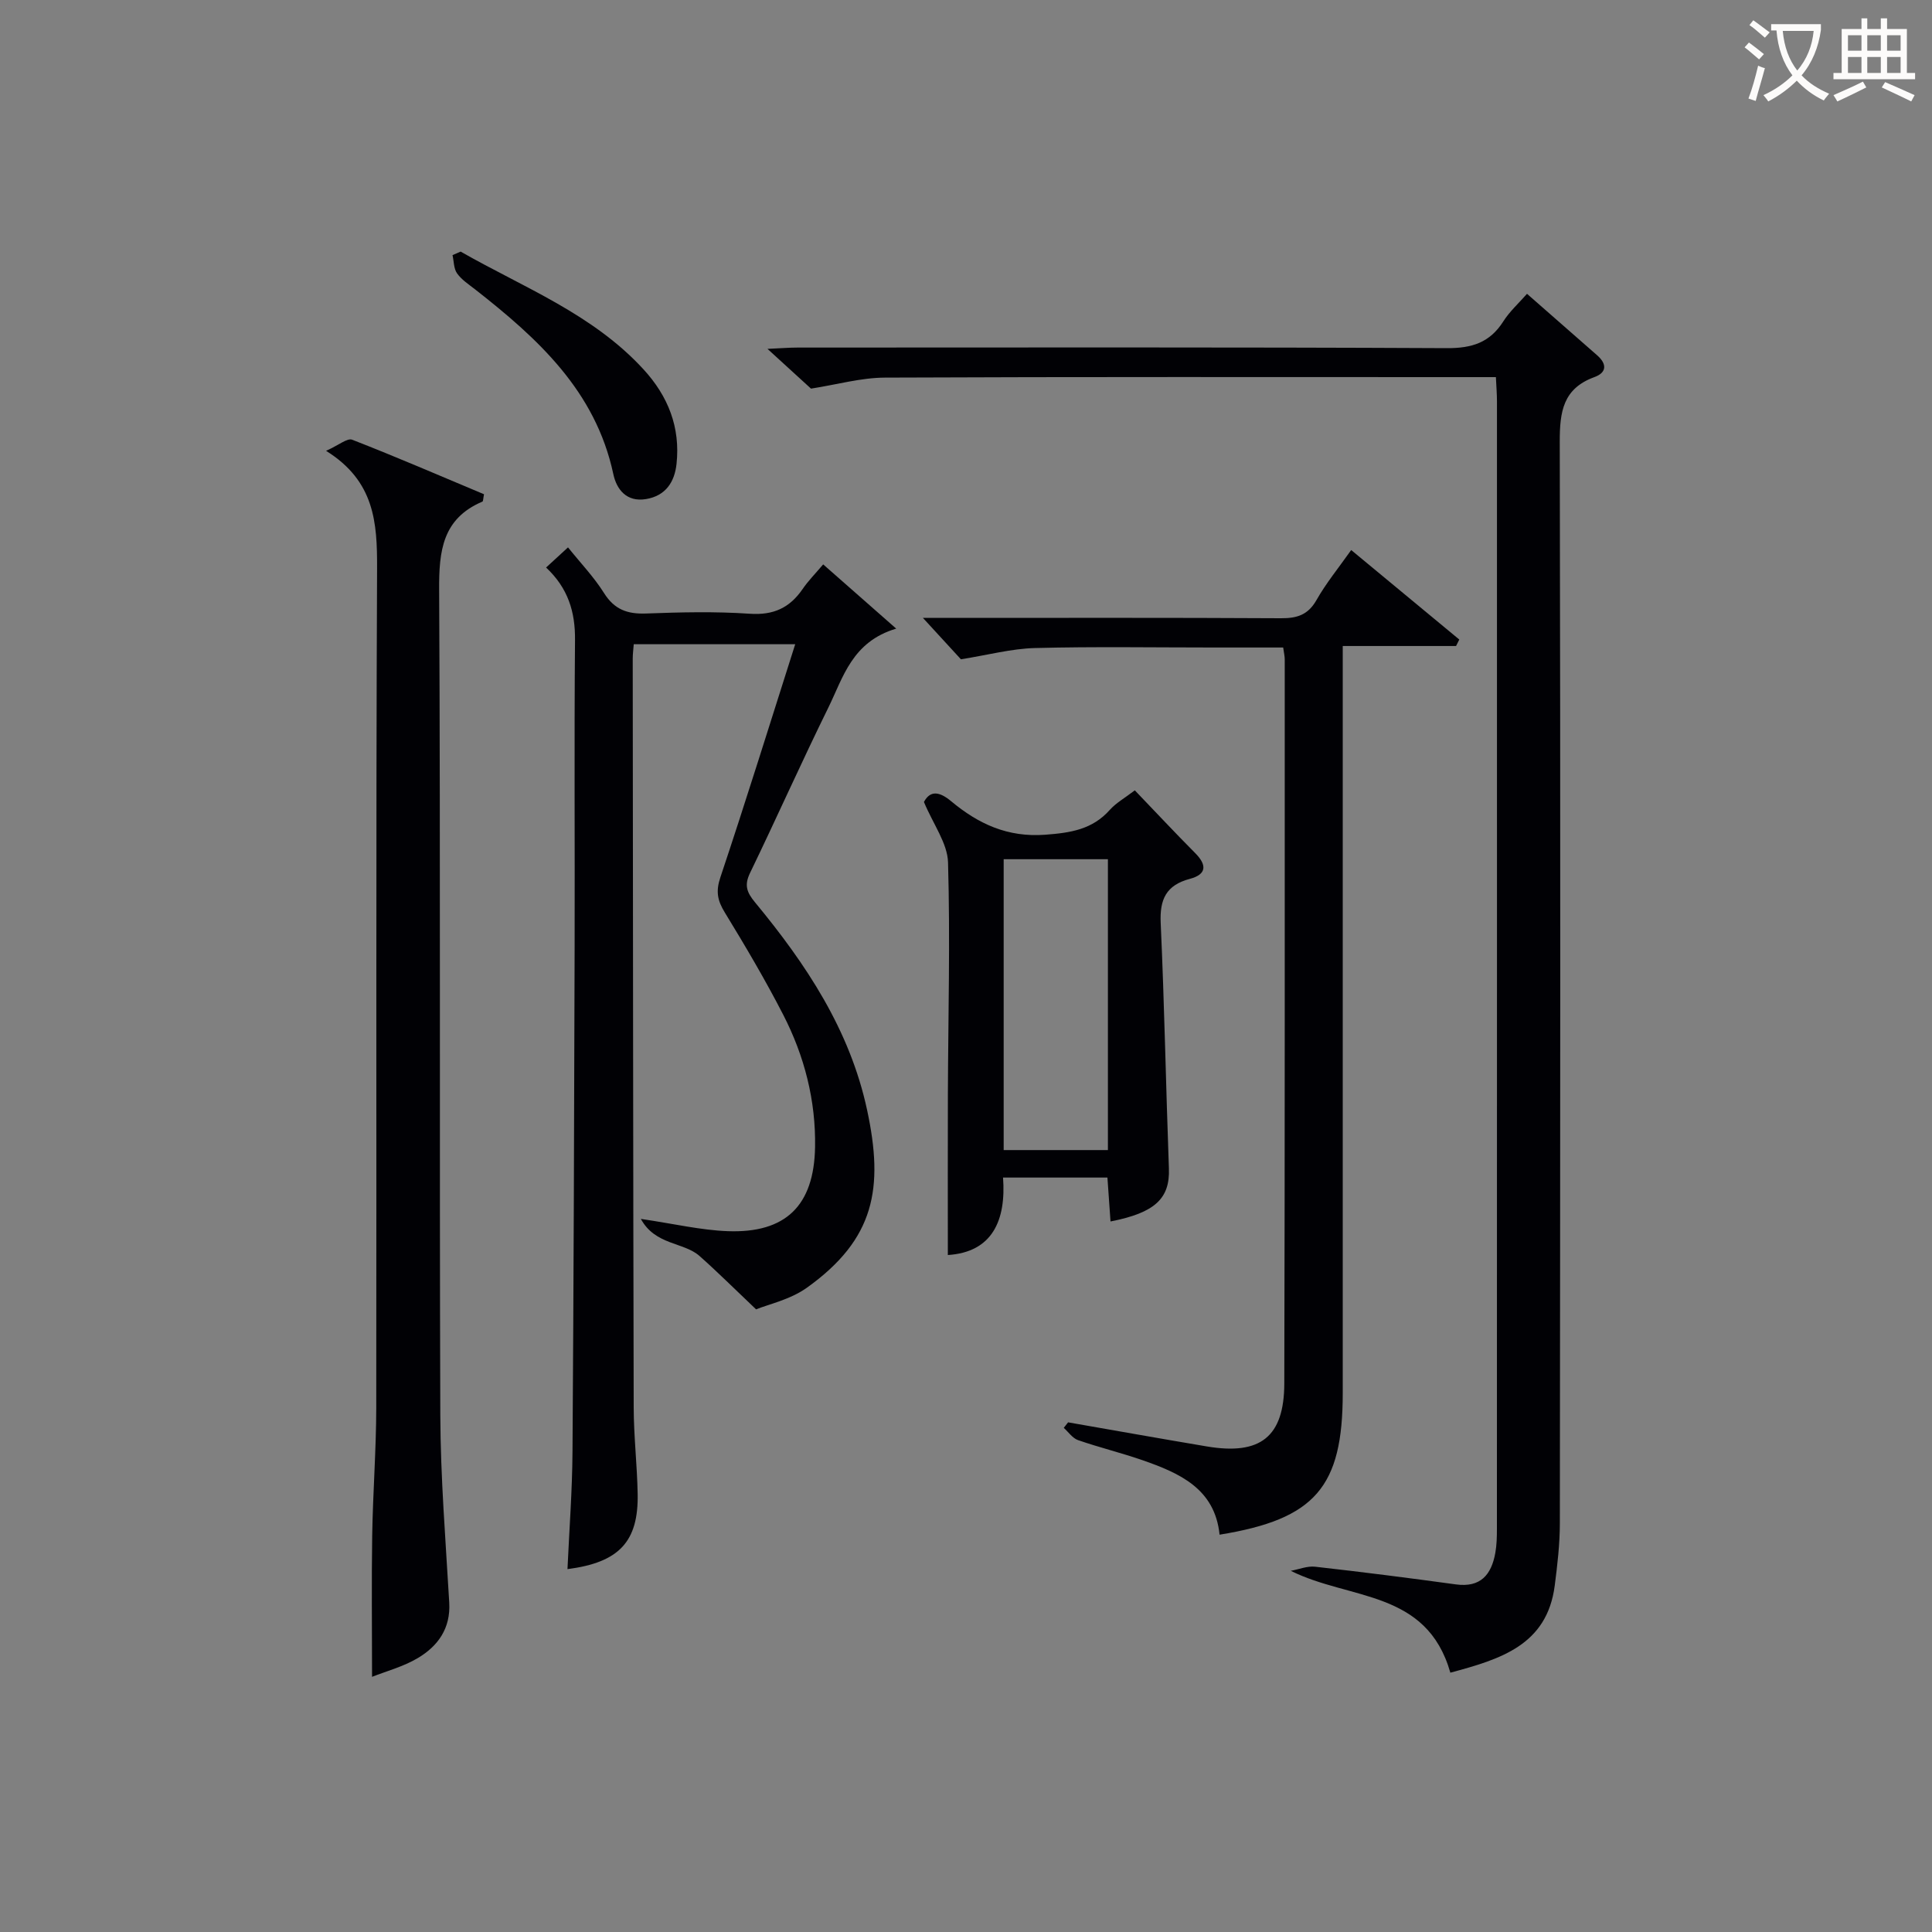
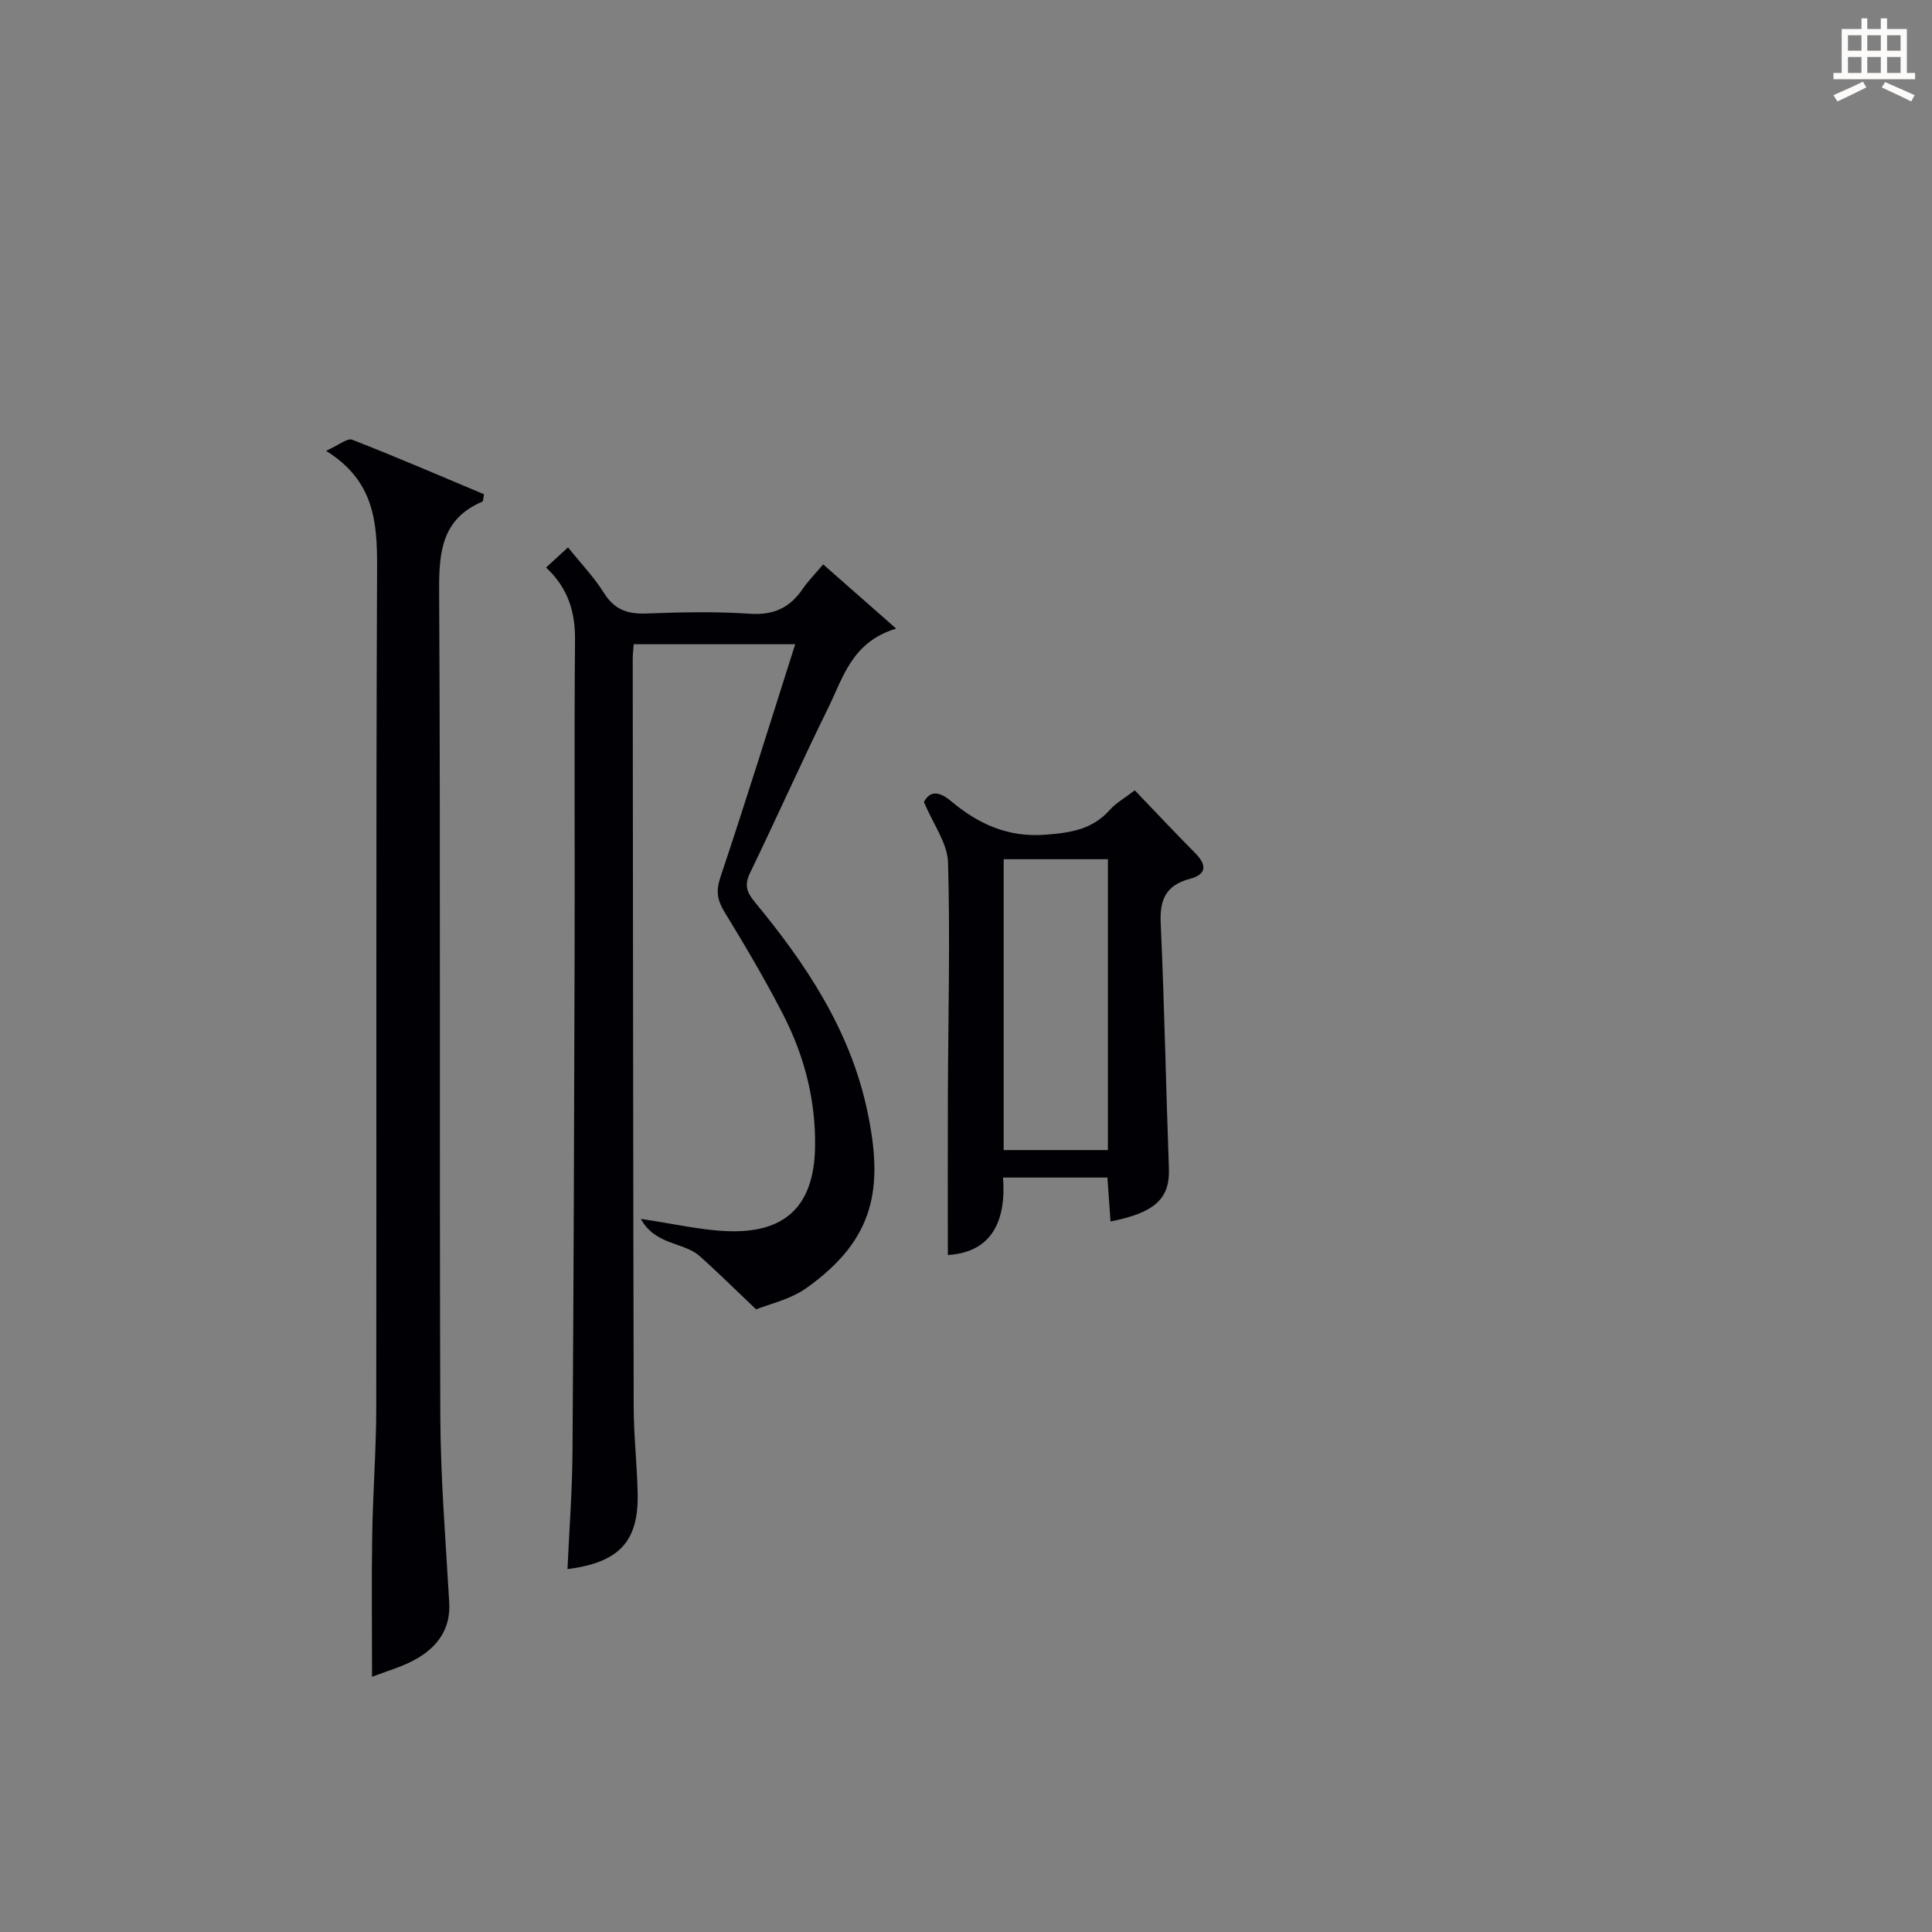
<svg xmlns="http://www.w3.org/2000/svg" enable-background="new 0 0 400 400" viewBox="0 0 400 400">
  <rect x="0" y="0" width="400" height="400" fill="#808080" stroke="none" />
  <g fill="#010105">
-     <path d="m300.28 346.31c-4.91-17.22-20.84-14.99-33.04-21.09 1.68-.3 3.41-1.03 5.03-.85 9.72 1.09 19.44 2.33 29.13 3.66 5.15.71 7.38-2.01 8.19-6.52.29-1.63.33-3.31.33-4.97.02-77.81.01-155.62.01-233.44 0-1.47-.12-2.93-.22-5.02-2.14 0-4.08 0-6.02 0-40.16 0-80.31-.08-120.47.1-4.98.02-9.96 1.45-15.31 2.28-2.2-2.01-5.22-4.77-9.01-8.23 2.73-.12 4.47-.27 6.2-.27 44.82-.01 89.64-.1 134.46.12 5.19.03 8.9-1.15 11.69-5.55 1.31-2.06 3.19-3.75 4.9-5.7 5.03 4.41 9.77 8.57 14.51 12.72 2.06 1.8 2.04 3.58-.57 4.53-6.49 2.37-7.17 7.17-7.16 13.36.17 74.65.1 149.29.02 223.94 0 4.31-.51 8.63-1.06 12.91-1.6 12.33-11.23 15.23-21.61 18.02z" />
    <path d="m113.06 117.5c1.61-1.48 2.94-2.7 4.54-4.17 2.59 3.23 5.37 6.13 7.46 9.46 2.15 3.42 4.84 4.37 8.7 4.23 7.16-.27 14.35-.44 21.49.05 4.89.33 8.24-1.22 10.91-5.1 1.21-1.77 2.75-3.31 4.27-5.12 4.87 4.28 9.53 8.38 15.12 13.3-9.14 2.72-10.97 10.08-14.04 16.33-5.58 11.33-10.72 22.88-16.22 34.25-1.23 2.54-.69 4.01 1.03 6.09 10.56 12.77 19.64 26.4 23.2 42.98 3.48 16.19 1.61 26.73-12.45 36.8-3.48 2.49-8.04 3.46-10.53 4.49-4.66-4.42-8.08-7.84-11.71-11.05-3.29-2.91-9.17-2.2-12.15-7.68 6.91 1.02 12.42 2.33 17.97 2.54 12.01.45 17.89-5.27 18.1-17.41.17-9.63-2.2-18.85-6.59-27.39-3.72-7.24-7.87-14.26-12.11-21.2-1.51-2.46-1.88-4.35-.91-7.24 5.3-15.84 10.25-31.8 15.5-48.28-11.68 0-22.39 0-33.43 0-.08 1.09-.21 2.04-.21 3 .05 51.66.08 103.32.2 154.97.01 5.98.71 11.95.82 17.92.19 9.89-3.81 14.22-14.53 15.6.37-8.18.99-16.26 1.04-24.35.24-34.82.35-69.65.44-104.47.06-21.16-.1-42.33.08-63.49.07-5.87-1.44-10.8-5.99-15.06z" />
    <path d="m67.51 93.34c2.64-1.18 4.4-2.7 5.41-2.3 9.21 3.59 18.28 7.51 27.29 11.29-.19.93-.16 1.45-.33 1.52-8.28 3.53-9.01 10.2-8.96 18.28.3 56.95.04 113.9.24 170.85.05 12.94 1.1 25.89 1.85 38.82.31 5.34-2.33 8.99-6.48 11.47-3.04 1.81-6.61 2.75-9.5 3.9 0-10.06-.12-19.66.03-29.26.14-8.81.82-17.61.84-26.42.08-57.95-.09-115.9.17-173.85.03-9.43-.49-18.03-10.56-24.3z" />
-     <path d="m279.75 113.88c7.76 6.42 15.07 12.48 22.38 18.53-.22.45-.45.89-.67 1.34-7.54 0-15.09 0-23.46 0v6.24 148.43c0 19.45-5.7 26.11-25.5 29.32-.97-9.54-8.3-12.76-16.01-15.44-4.38-1.52-8.92-2.62-13.3-4.14-1.14-.4-1.98-1.67-2.95-2.54.3-.38.6-.76.9-1.14 9.58 1.67 19.15 3.38 28.73 4.99 11.05 1.86 16-1.95 16.03-13.04.13-49.98.08-99.95.09-149.93 0-.63-.16-1.27-.32-2.44-4.87 0-9.65 0-14.43 0-12.33 0-24.66-.21-36.98.11-4.85.13-9.68 1.43-15.31 2.33-1.95-2.12-4.78-5.2-7.87-8.57h5.17c22.99 0 45.98-.06 68.97.07 3.31.02 5.59-.69 7.33-3.74 1.95-3.45 4.5-6.57 7.2-10.38z" />
    <path d="m191.29 166.04c1.34-2.53 3.32-2.09 5.64-.15 5.63 4.69 11.68 7.52 19.51 6.93 5.25-.4 9.72-1.08 13.34-5.15 1.3-1.45 3.1-2.45 5.17-4.04 4.19 4.36 8.27 8.74 12.49 12.98 2.49 2.5 2.38 4.43-1.1 5.35-4.9 1.3-6.26 4.24-6.03 9.15.77 16.94 1.08 33.89 1.7 50.83.22 6.15-2.81 9.14-12.09 10.95-.21-2.94-.41-5.82-.64-9.09-7.06 0-13.98 0-21.61 0 .65 8.81-2.17 15.45-11.43 16.04 0-11.21-.03-22.29.01-33.37.06-15.98.49-31.96.03-47.92-.12-3.97-3.04-7.84-4.99-12.51zm38.09 11.85c-7.61 0-14.64 0-21.58 0v60.22h21.58c0-20.27 0-40.07 0-60.22z" />
-     <path d="m95.37 52.09c13.04 7.45 27.33 12.9 37.86 24.38 5.12 5.58 7.65 12.02 6.84 19.57-.4 3.73-2.23 6.61-6.32 7.29-4.05.67-6.1-2.03-6.77-5.18-3.68-17.21-15.64-28.08-28.63-38.25-1.31-1.02-2.78-1.98-3.72-3.3-.7-.99-.65-2.5-.94-3.78.56-.25 1.12-.49 1.68-.73z" />
  </g>
-   <path d="m362.1 8.8c1.1.8 2.1 1.6 3.1 2.4l-1 1.1c-1.3-1.1-2.3-2-3-2.5zm1.9 4.8c.5.2.9.4 1.4.5-.6 2.3-1.3 4.5-1.9 6.8l-1.5-.5c.8-2.1 1.4-4.3 2-6.8zm-1-9.4c1.3.9 2.4 1.8 3.4 2.5l-1 1.1c-1.4-1.2-2.4-2.1-3.2-2.6zm3.7 2.2v-1.4h10.3v1.2c-.5 3.6-1.8 6.8-4 9.4 1.5 1.6 3.4 2.8 5.7 3.8-.3.4-.7.8-1.1 1.4-2.3-1.1-4.1-2.5-5.6-4.1-1.6 1.6-3.6 3.1-5.9 4.3-.3-.5-.7-.9-1-1.3 2.4-1.1 4.4-2.5 6-4.1-1.9-2.5-3-5.6-3.3-9.3h-1.1zm8.8 0h-6.4c.3 3.3 1.3 6 3 8.2 2-2.3 3.1-5.1 3.4-8.2z" fill="#fcfbfa" />
  <path d="m385.3 3.8h1.3v2.2h2.8v-2.2h1.3v2.2h4.1v9.1h1.7v1.3h-16.9v-1.3h1.7v-9.1h4.1v-2.2zm.4 13.1.7 1.2c-1.8.9-3.8 1.9-6 2.9-.2-.4-.5-.8-.8-1.3 2.3-1 4.3-1.9 6.1-2.8zm-3.1-6.4h2.8v-3.2h-2.8zm0 4.6h2.8v-3.3h-2.8zm4-4.6h2.8v-3.2h-2.8zm0 4.6h2.8v-3.3h-2.8zm3.7 1.9c2.1.9 4.1 1.8 6.1 2.7l-.7 1.3c-2.2-1.1-4.2-2-6.1-2.9zm3.2-9.7h-2.8v3.2h2.8zm-2.8 7.8h2.8v-3.3h-2.8z" fill="#fcfbfa" />
</svg>